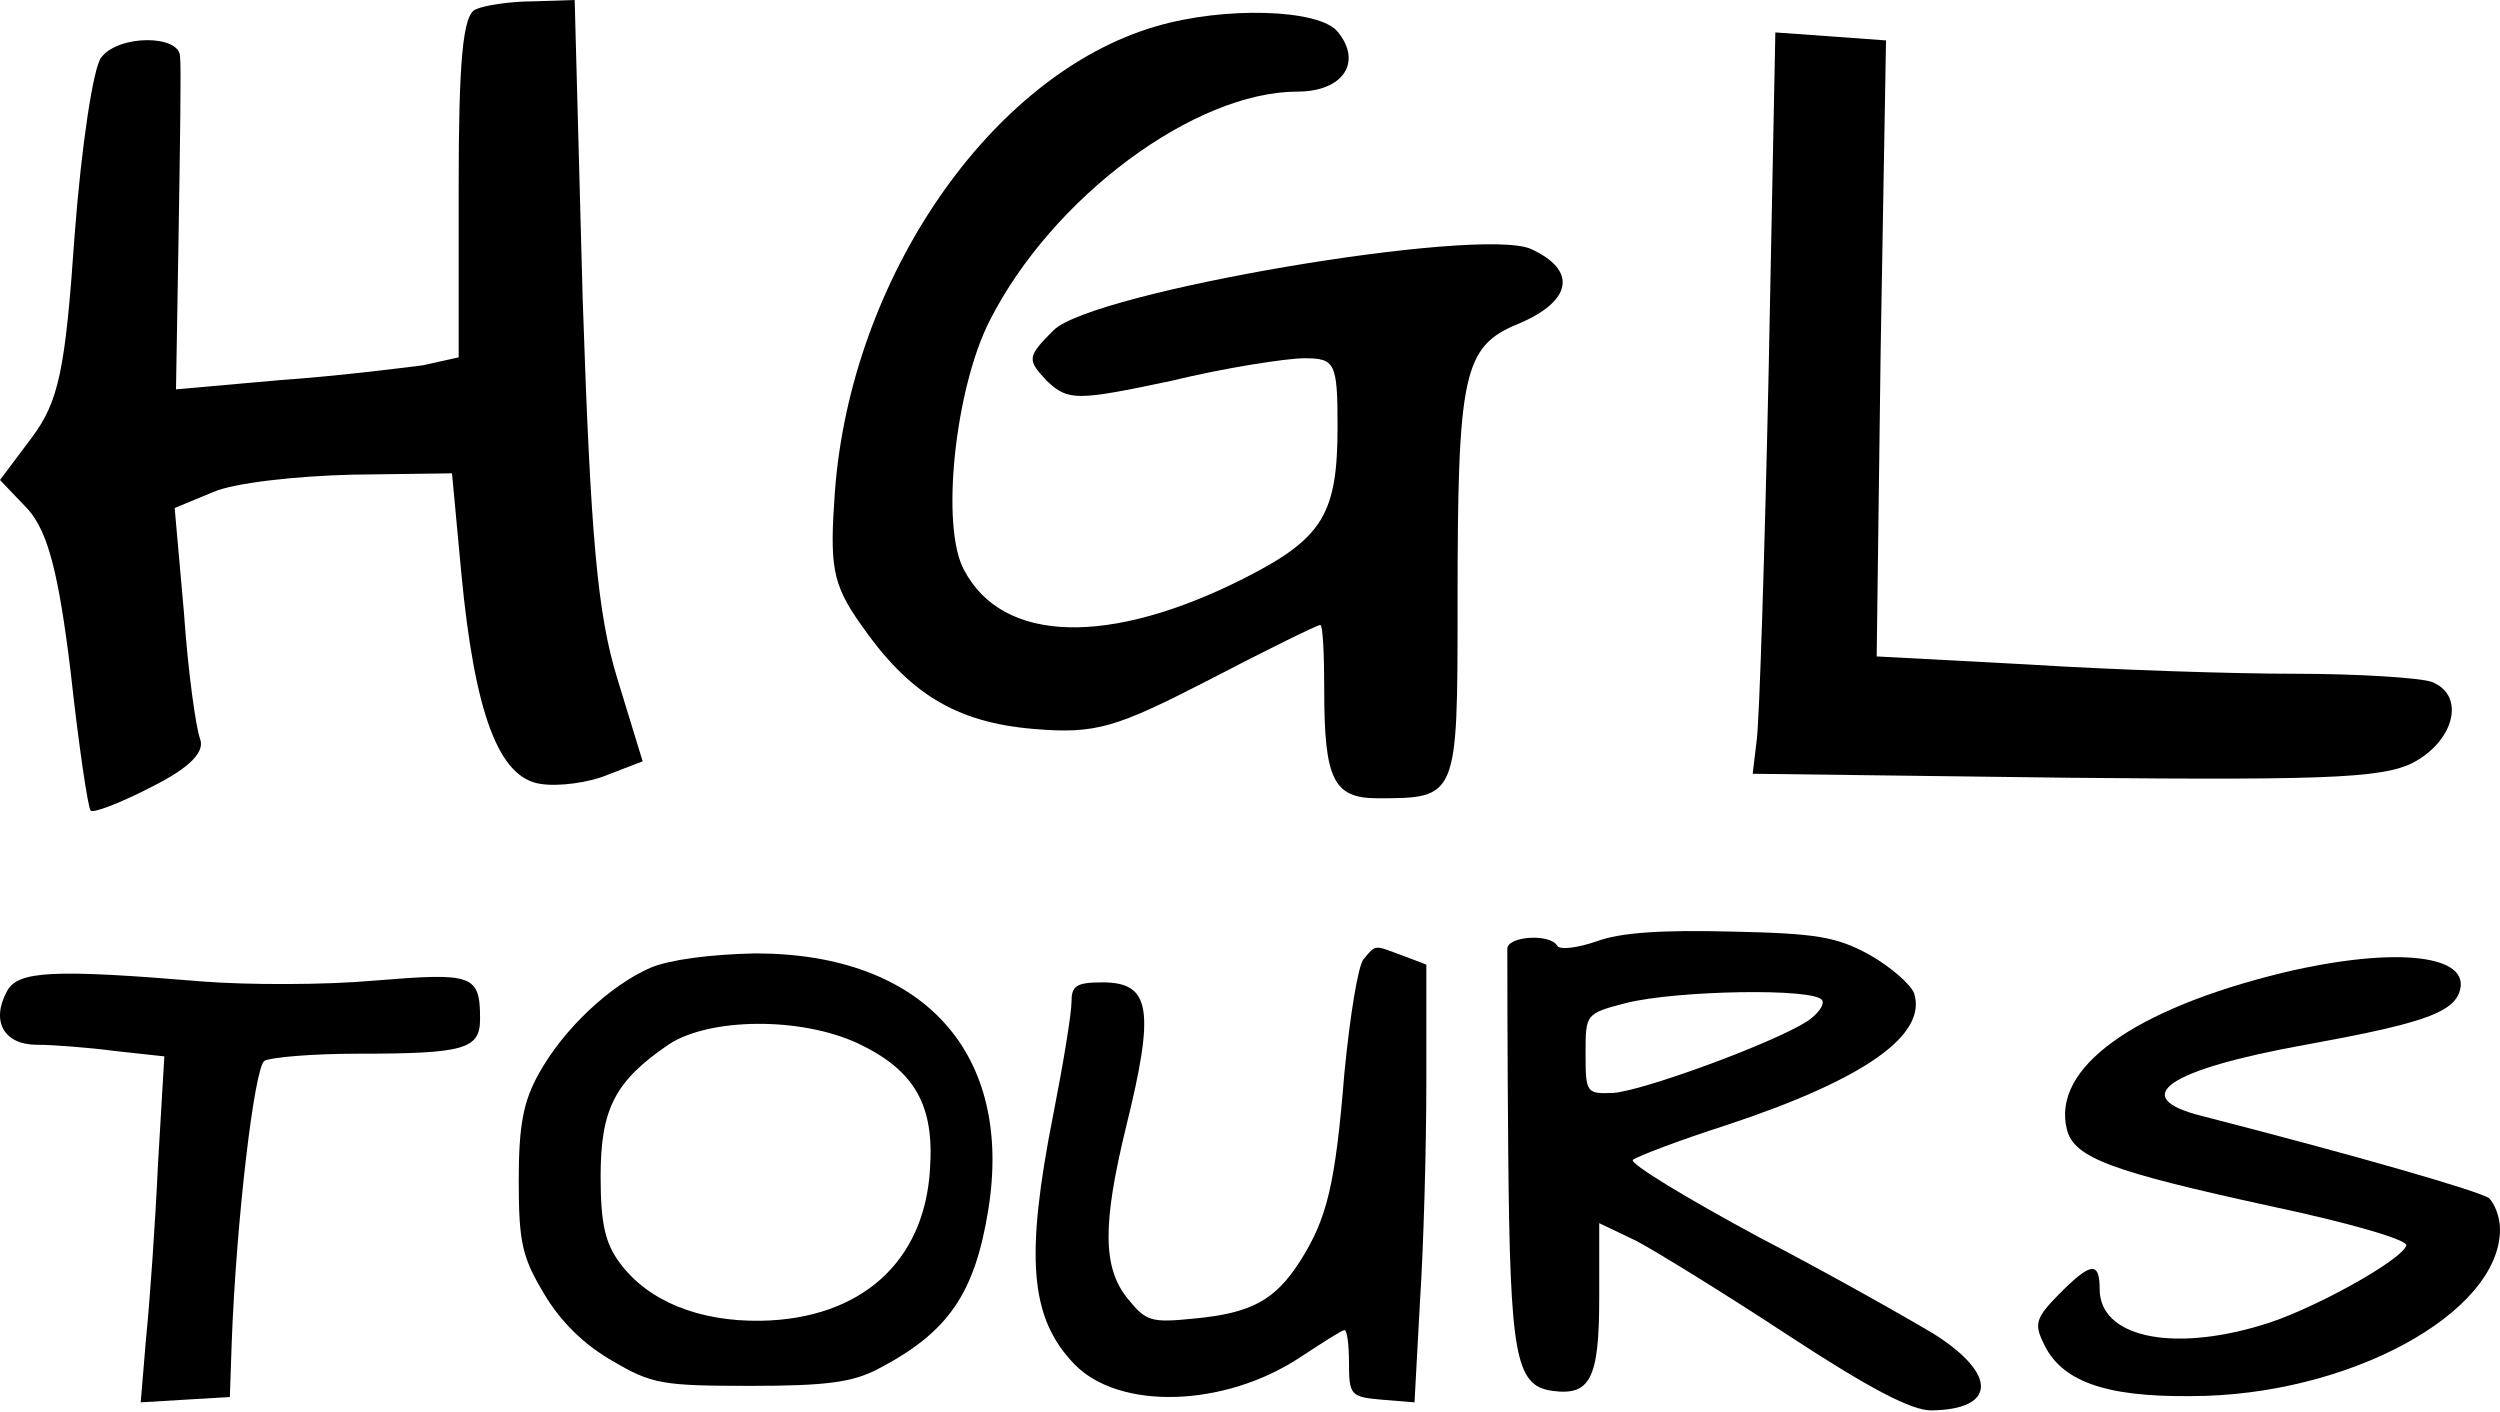
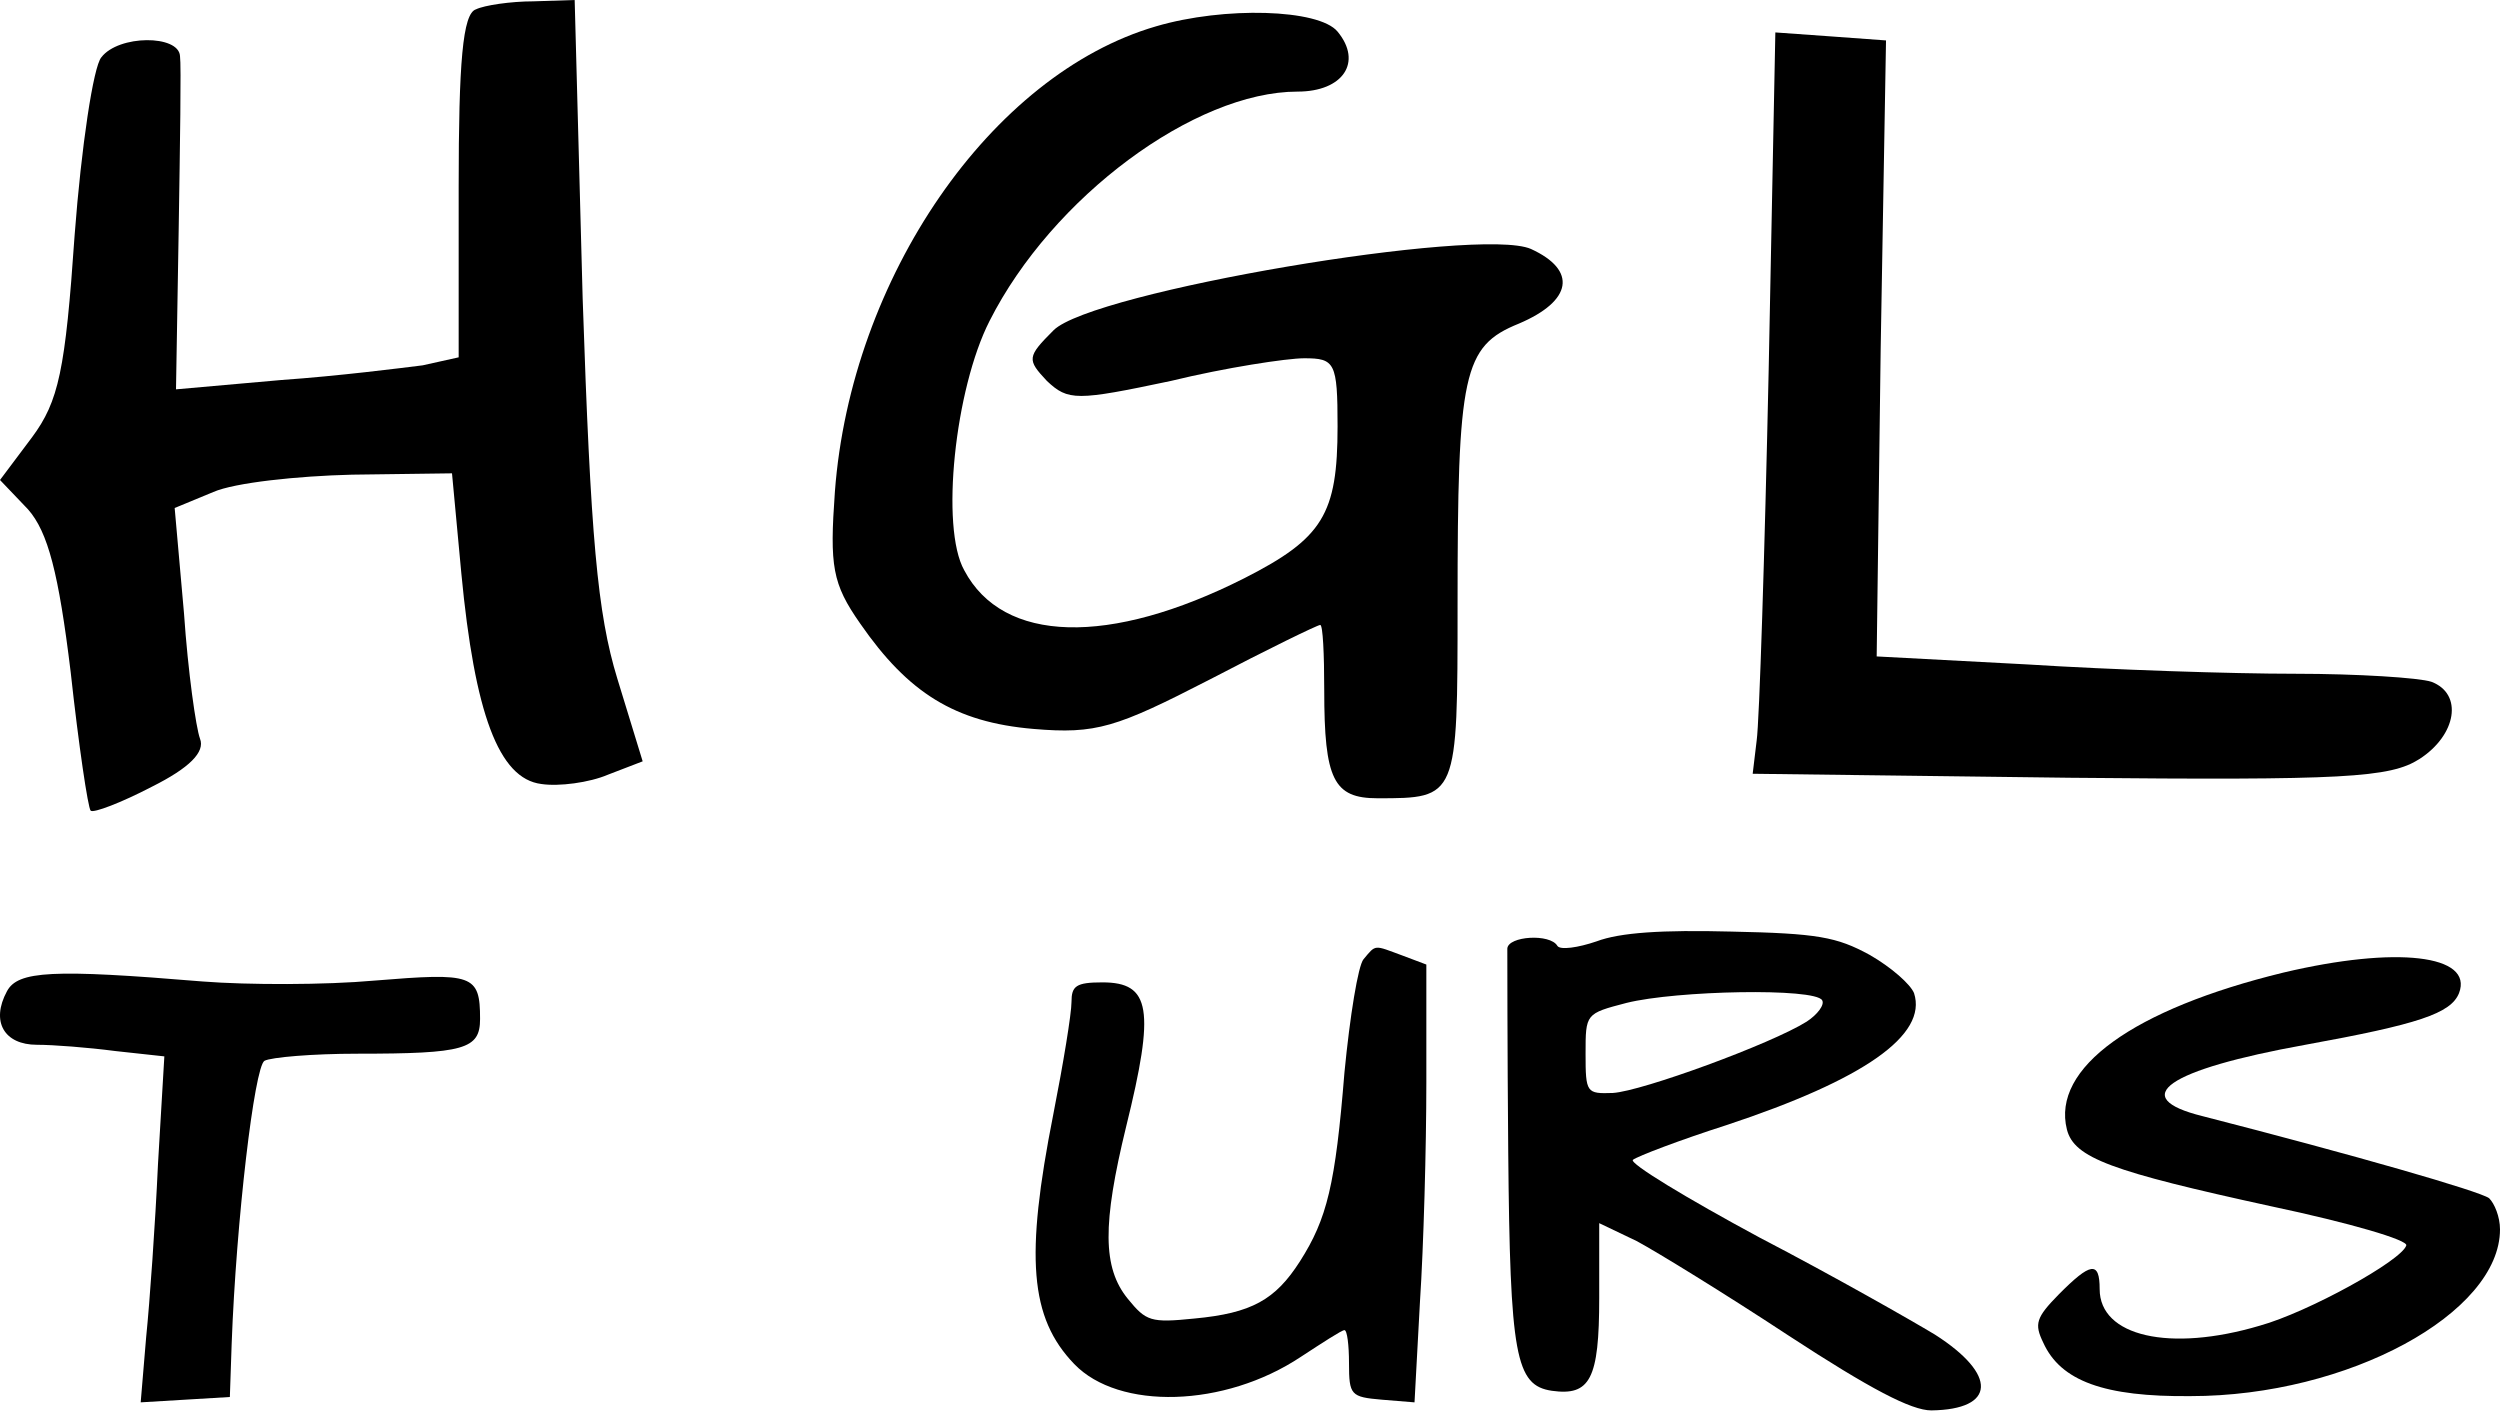
<svg xmlns="http://www.w3.org/2000/svg" width="1144" height="646" viewBox="0 0 1144 646" fill="none">
  <path d="M217.818 4.271C211.716 6.102 209.886 28.677 209.886 85.419V163.516L193.412 167.177C183.65 168.397 154.974 172.058 128.738 173.888L80.538 178.159L81.758 105.554C82.368 65.895 82.978 29.897 82.368 25.626C81.758 15.864 54.302 15.864 46.37 26.236C42.709 30.507 37.218 67.115 34.167 107.384C29.896 169.618 26.846 183.651 14.643 200.124L0 219.648L12.813 233.071C21.965 243.444 26.846 262.358 32.337 307.508C35.998 341.065 40.269 369.741 41.489 370.962C42.709 372.182 55.522 367.301 69.555 359.979C86.639 351.437 93.961 344.116 91.52 338.014C89.69 333.133 86.029 307.508 84.198 280.662L79.927 232.461L97.621 225.14C107.383 220.869 136.06 217.818 161.075 217.208L206.835 216.598L211.106 262.358C217.208 326.422 228.19 356.318 247.714 358.759C255.646 359.979 269.679 358.149 278.221 354.488L294.084 348.387L282.492 310.558C273.34 280.662 270.289 245.884 266.628 136.67L262.968 0L244.053 0.611C233.681 0.611 221.478 2.441 217.818 4.271Z" fill="black" />
  <path d="M529.092 12.022C453.436 33.987 389.372 127.337 382.05 224.958C379.61 259.126 380.83 267.058 393.643 285.362C415.607 317.089 436.962 330.511 472.96 333.562C501.636 336.003 510.788 332.952 553.498 310.987C580.343 296.954 602.918 285.972 604.139 285.972C605.359 285.972 605.969 299.395 605.969 315.868C605.969 356.747 610.24 365.289 630.374 365.289C666.982 365.289 666.982 365.289 666.982 276.82C666.982 170.657 669.423 158.454 695.049 148.082C719.454 137.709 721.894 123.676 700.54 113.914C676.745 103.542 499.806 133.438 482.112 151.132C469.909 163.335 469.909 164.555 479.061 174.317C488.823 183.469 492.484 183.469 535.804 174.317C560.819 168.216 588.885 163.945 596.817 163.945C610.85 163.945 612.07 165.775 612.07 195.062C612.07 235.331 605.359 246.313 569.361 264.617C507.738 295.734 458.927 294.514 441.233 260.956C430.251 241.432 436.962 177.978 452.826 146.861C481.502 90.119 546.786 41.918 593.766 41.918C614.511 41.918 623.663 28.495 612.07 14.462C603.529 4.09 560.209 2.87 529.092 12.022Z" fill="black" />
  <path d="M809.348 169.203C807.518 254.012 805.078 330.278 803.857 338.82L802.027 354.074L947.239 355.904C1072.93 357.124 1093.67 355.904 1107.09 347.362C1124.18 336.38 1127.23 317.466 1112.58 311.974C1107.09 310.144 1079.03 308.314 1050.35 308.314C1021.06 308.314 966.153 306.483 927.714 304.043L858.769 300.382L860.6 159.441L863.04 18.5L838.025 16.67L812.399 14.839L809.348 169.203Z" fill="black" />
  <path d="M730.553 430.778C722.226 433.634 713.899 434.858 712.65 432.818C709.319 427.105 690.167 428.33 689.75 434.042C689.75 436.898 689.75 478.925 690.167 527.073C690.999 620.512 693.497 633.977 710.152 636.426C727.639 638.874 731.802 631.121 731.802 593.99V559.716L748.873 567.876C758.033 572.773 789.259 591.95 818.404 611.128C855.876 635.61 874.612 645.402 883.772 645.402C913.333 644.994 914.166 629.081 885.437 610.72C874.612 604.191 838.806 583.79 805.081 566.244C771.772 548.291 745.542 532.378 747.207 530.745C749.289 529.113 768.441 521.769 790.092 514.832C852.962 494.023 882.107 473.621 875.861 454.444C874.196 450.363 865.452 442.611 855.46 436.898C840.471 428.738 831.728 427.105 792.174 426.289C760.531 425.473 741.378 426.697 730.553 430.778ZM833.809 457.708C835.058 459.748 831.728 464.236 826.731 467.501C810.493 477.701 751.371 499.327 738.048 500.143C725.973 500.551 725.557 500.143 725.557 482.19C725.557 463.828 725.557 463.828 744.293 458.932C767.192 453.219 830.478 451.995 833.809 457.708Z" fill="black" />
  <path d="M623.966 438.927C621.468 441.783 617.721 465.041 615.223 490.747C611.059 542.159 607.312 557.664 594.822 577.25C583.58 594.795 572.755 600.916 546.524 603.364C526.539 605.404 524.457 604.588 516.13 594.387C504.472 580.106 504.472 560.112 515.298 515.637C528.621 461.777 526.539 449.536 504.472 449.536C492.398 449.536 490.316 451.168 490.316 458.513C490.316 463.817 486.569 486.667 481.989 509.925C469.082 575.21 471.164 602.956 491.565 624.173C511.967 645.391 560.264 644.167 595.238 620.909C605.23 614.381 613.974 608.668 615.223 608.668C616.472 608.668 617.305 615.605 617.305 623.765C617.305 638.454 618.137 639.271 632.294 640.495L647.282 641.719L649.78 595.611C651.446 570.313 652.695 525.022 652.695 495.235V441.375L641.87 437.295C628.546 432.399 629.795 431.991 623.966 438.927Z" fill="black" />
-   <path d="M297.743 442.805C279.007 450.966 257.773 470.959 246.531 491.361C239.453 504.01 237.371 515.027 237.371 540.325C237.371 568.887 239.037 575.415 249.029 592.145C256.524 604.794 267.349 615.402 280.256 622.747C298.159 633.356 303.156 634.172 343.542 634.172C378.1 634.172 390.174 632.54 401.832 626.419C433.891 609.69 445.966 592.145 452.211 553.79C463.869 481.976 422.65 436.277 345.624 436.277C325.223 436.685 306.487 439.133 297.743 442.805ZM392.672 477.488C418.486 489.729 427.646 505.642 425.564 535.02C423.066 577.456 393.921 603.57 348.122 604.386C319.81 604.794 296.494 595.409 283.587 577.864C276.925 568.887 274.843 559.91 274.843 538.284C274.843 507.274 281.505 494.625 306.07 477.896C324.806 465.655 366.442 465.247 392.672 477.488Z" fill="black" />
  <path d="M1044.91 445.048C976.21 461.777 938.738 488.707 945.816 516.861C949.146 529.918 966.217 536.039 1039.08 551.952C1075.72 559.705 1101.95 567.457 1101.12 569.906C1099.03 576.842 1056.15 600.508 1034.08 606.628C992.864 618.869 960.804 611.525 960.804 589.899C960.804 576.842 956.641 577.658 942.068 592.347C931.659 602.956 930.827 605.812 934.99 614.381C942.901 631.926 962.886 639.271 1002.44 638.863C1074.47 638.863 1144 600.916 1144 562.561C1144 556.849 1141.5 550.728 1139 548.28C1134.42 545.016 1077.8 528.694 1007.85 510.741C973.295 502.172 991.615 489.523 1054.9 478.098C1106.53 468.714 1121.52 463.817 1125.26 454.433C1131.93 436.887 1096.54 432.807 1044.91 445.048Z" fill="black" />
  <path d="M3.176 453.612C-4.319 467.485 1.927 478.094 16.915 478.094C24.41 478.094 40.231 479.318 52.722 480.95L75.205 483.399L72.291 532.77C71.042 560.109 68.543 595.607 66.878 611.929L64.38 641.715L84.781 640.491L105.183 639.267L106.015 614.785C108.097 558.476 116.424 488.295 121.004 485.439C123.919 483.807 143.071 482.175 163.473 482.175C212.603 482.175 219.681 480.134 219.681 466.261C219.681 445.86 216.35 445.044 171.383 448.716C148.9 450.756 113.51 450.756 92.692 449.124C23.993 443.412 8.172 444.228 3.176 453.612Z" fill="black" />
</svg>